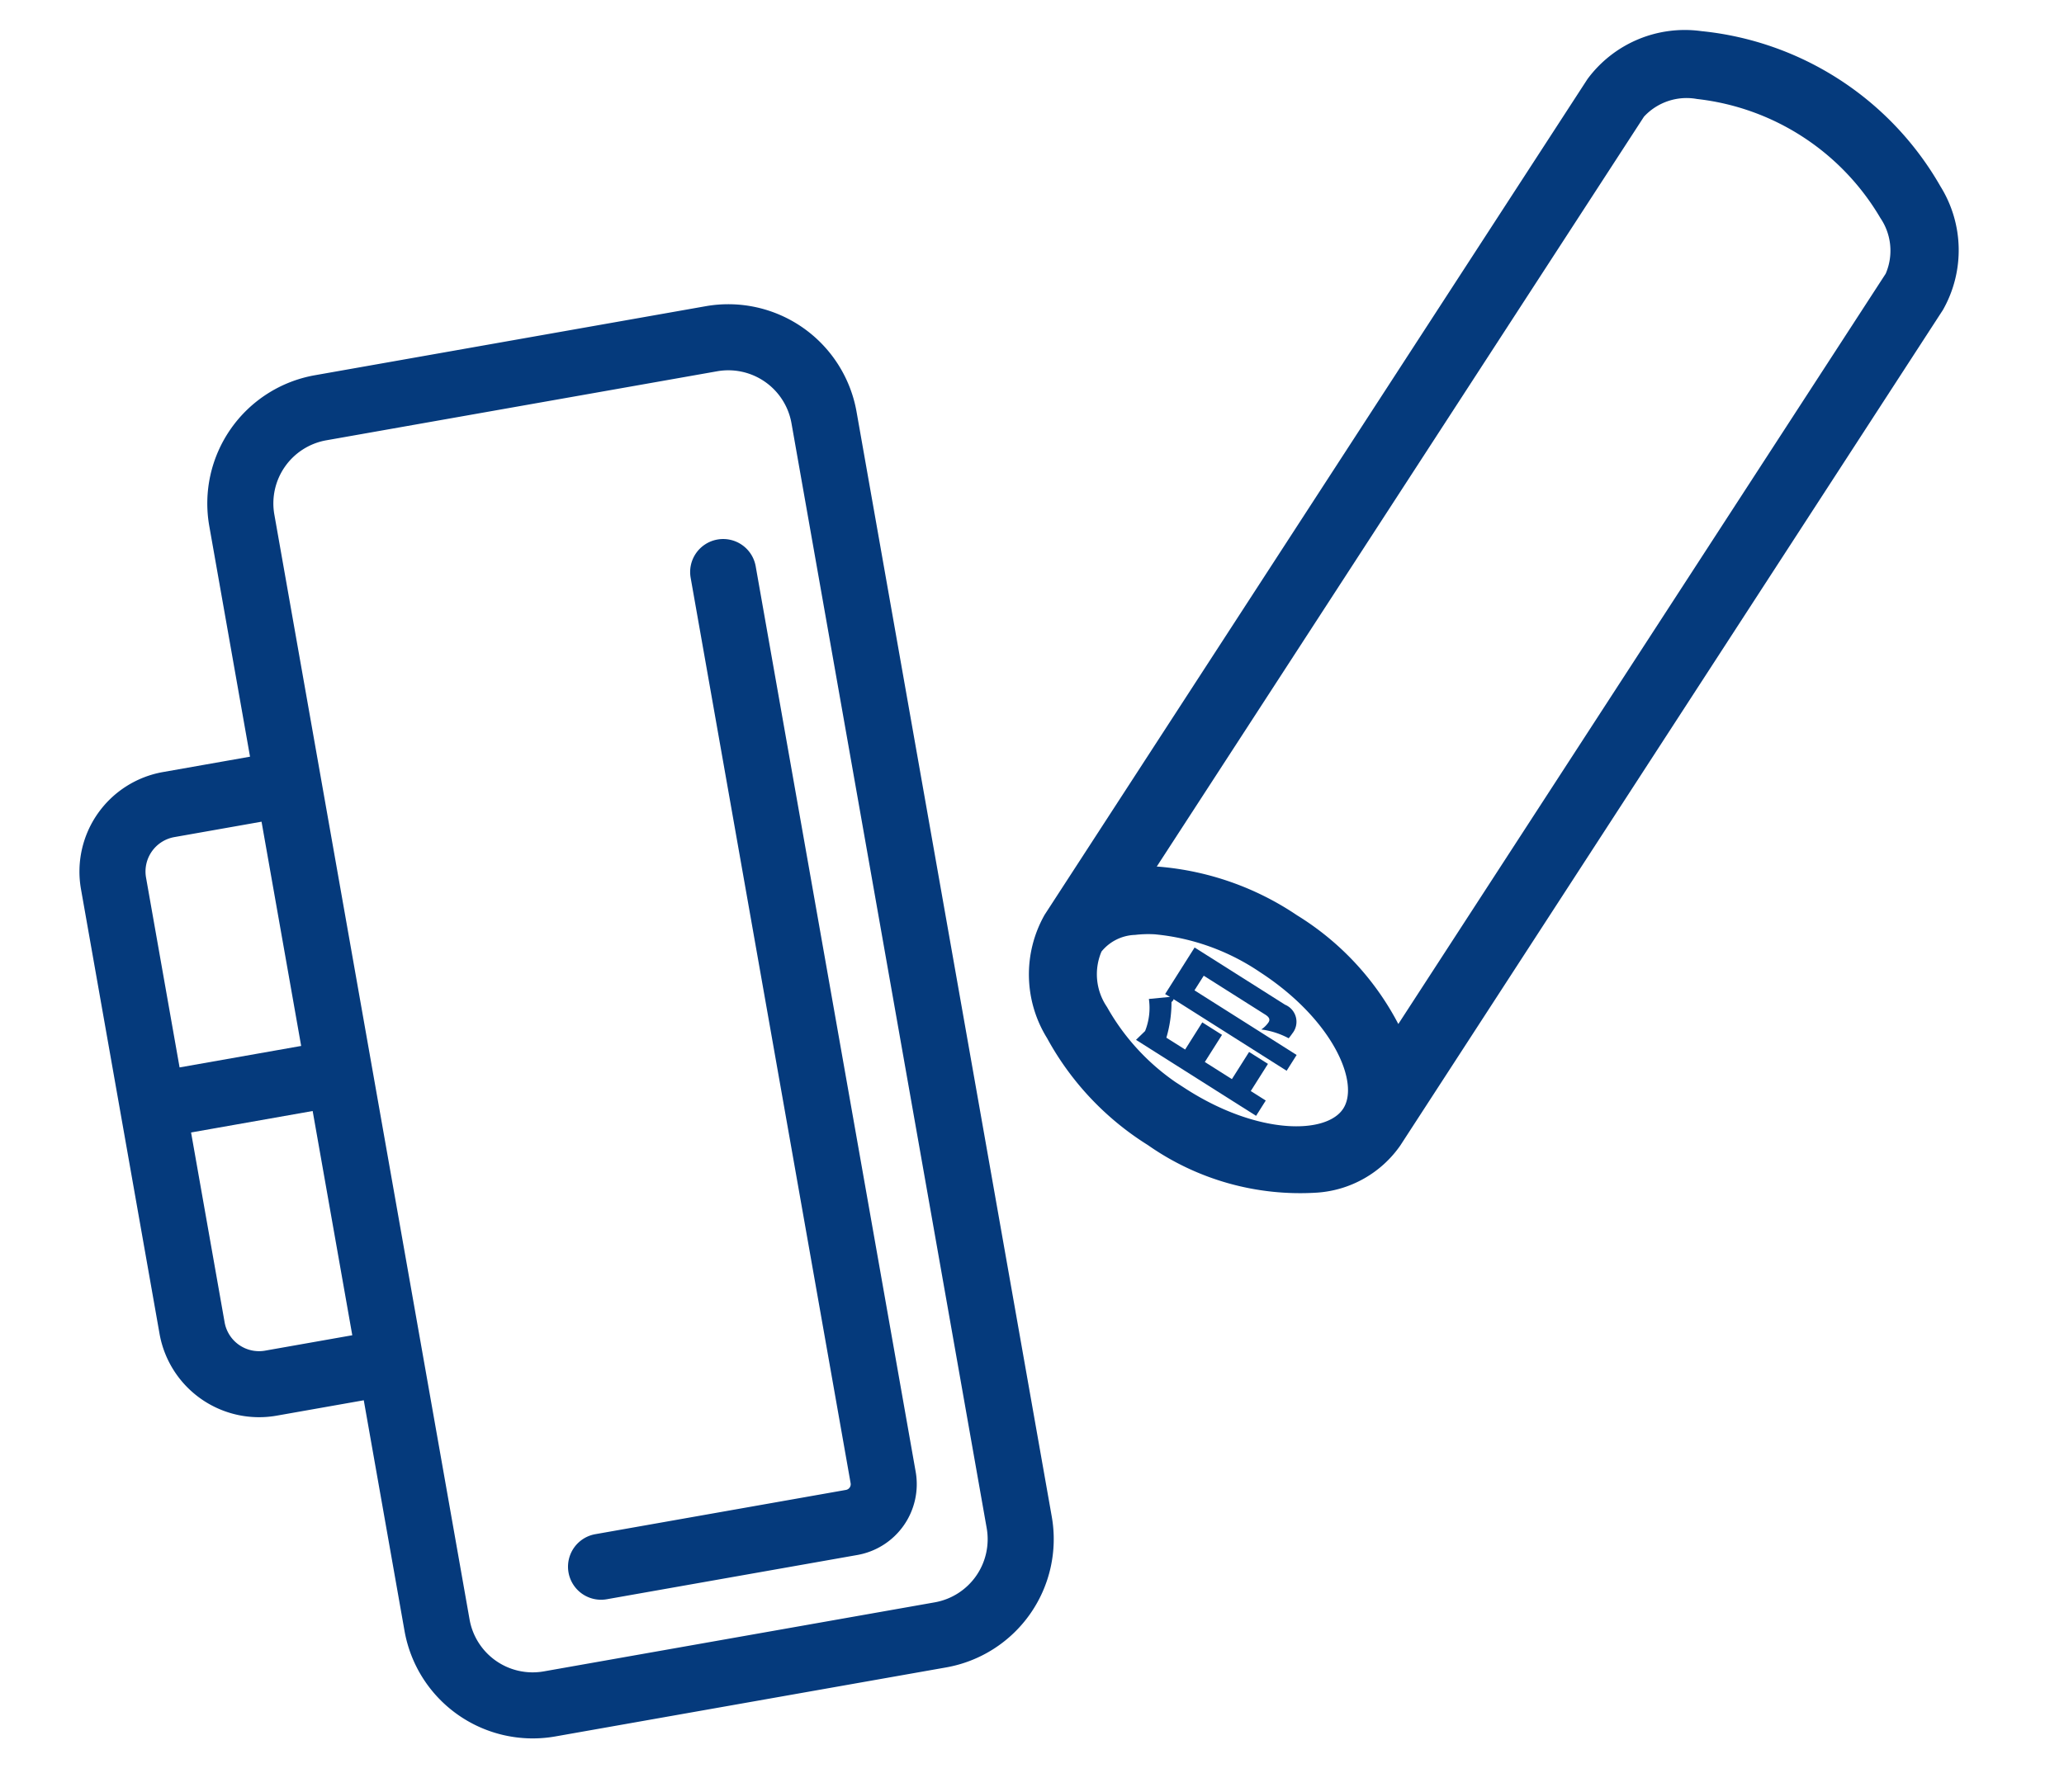
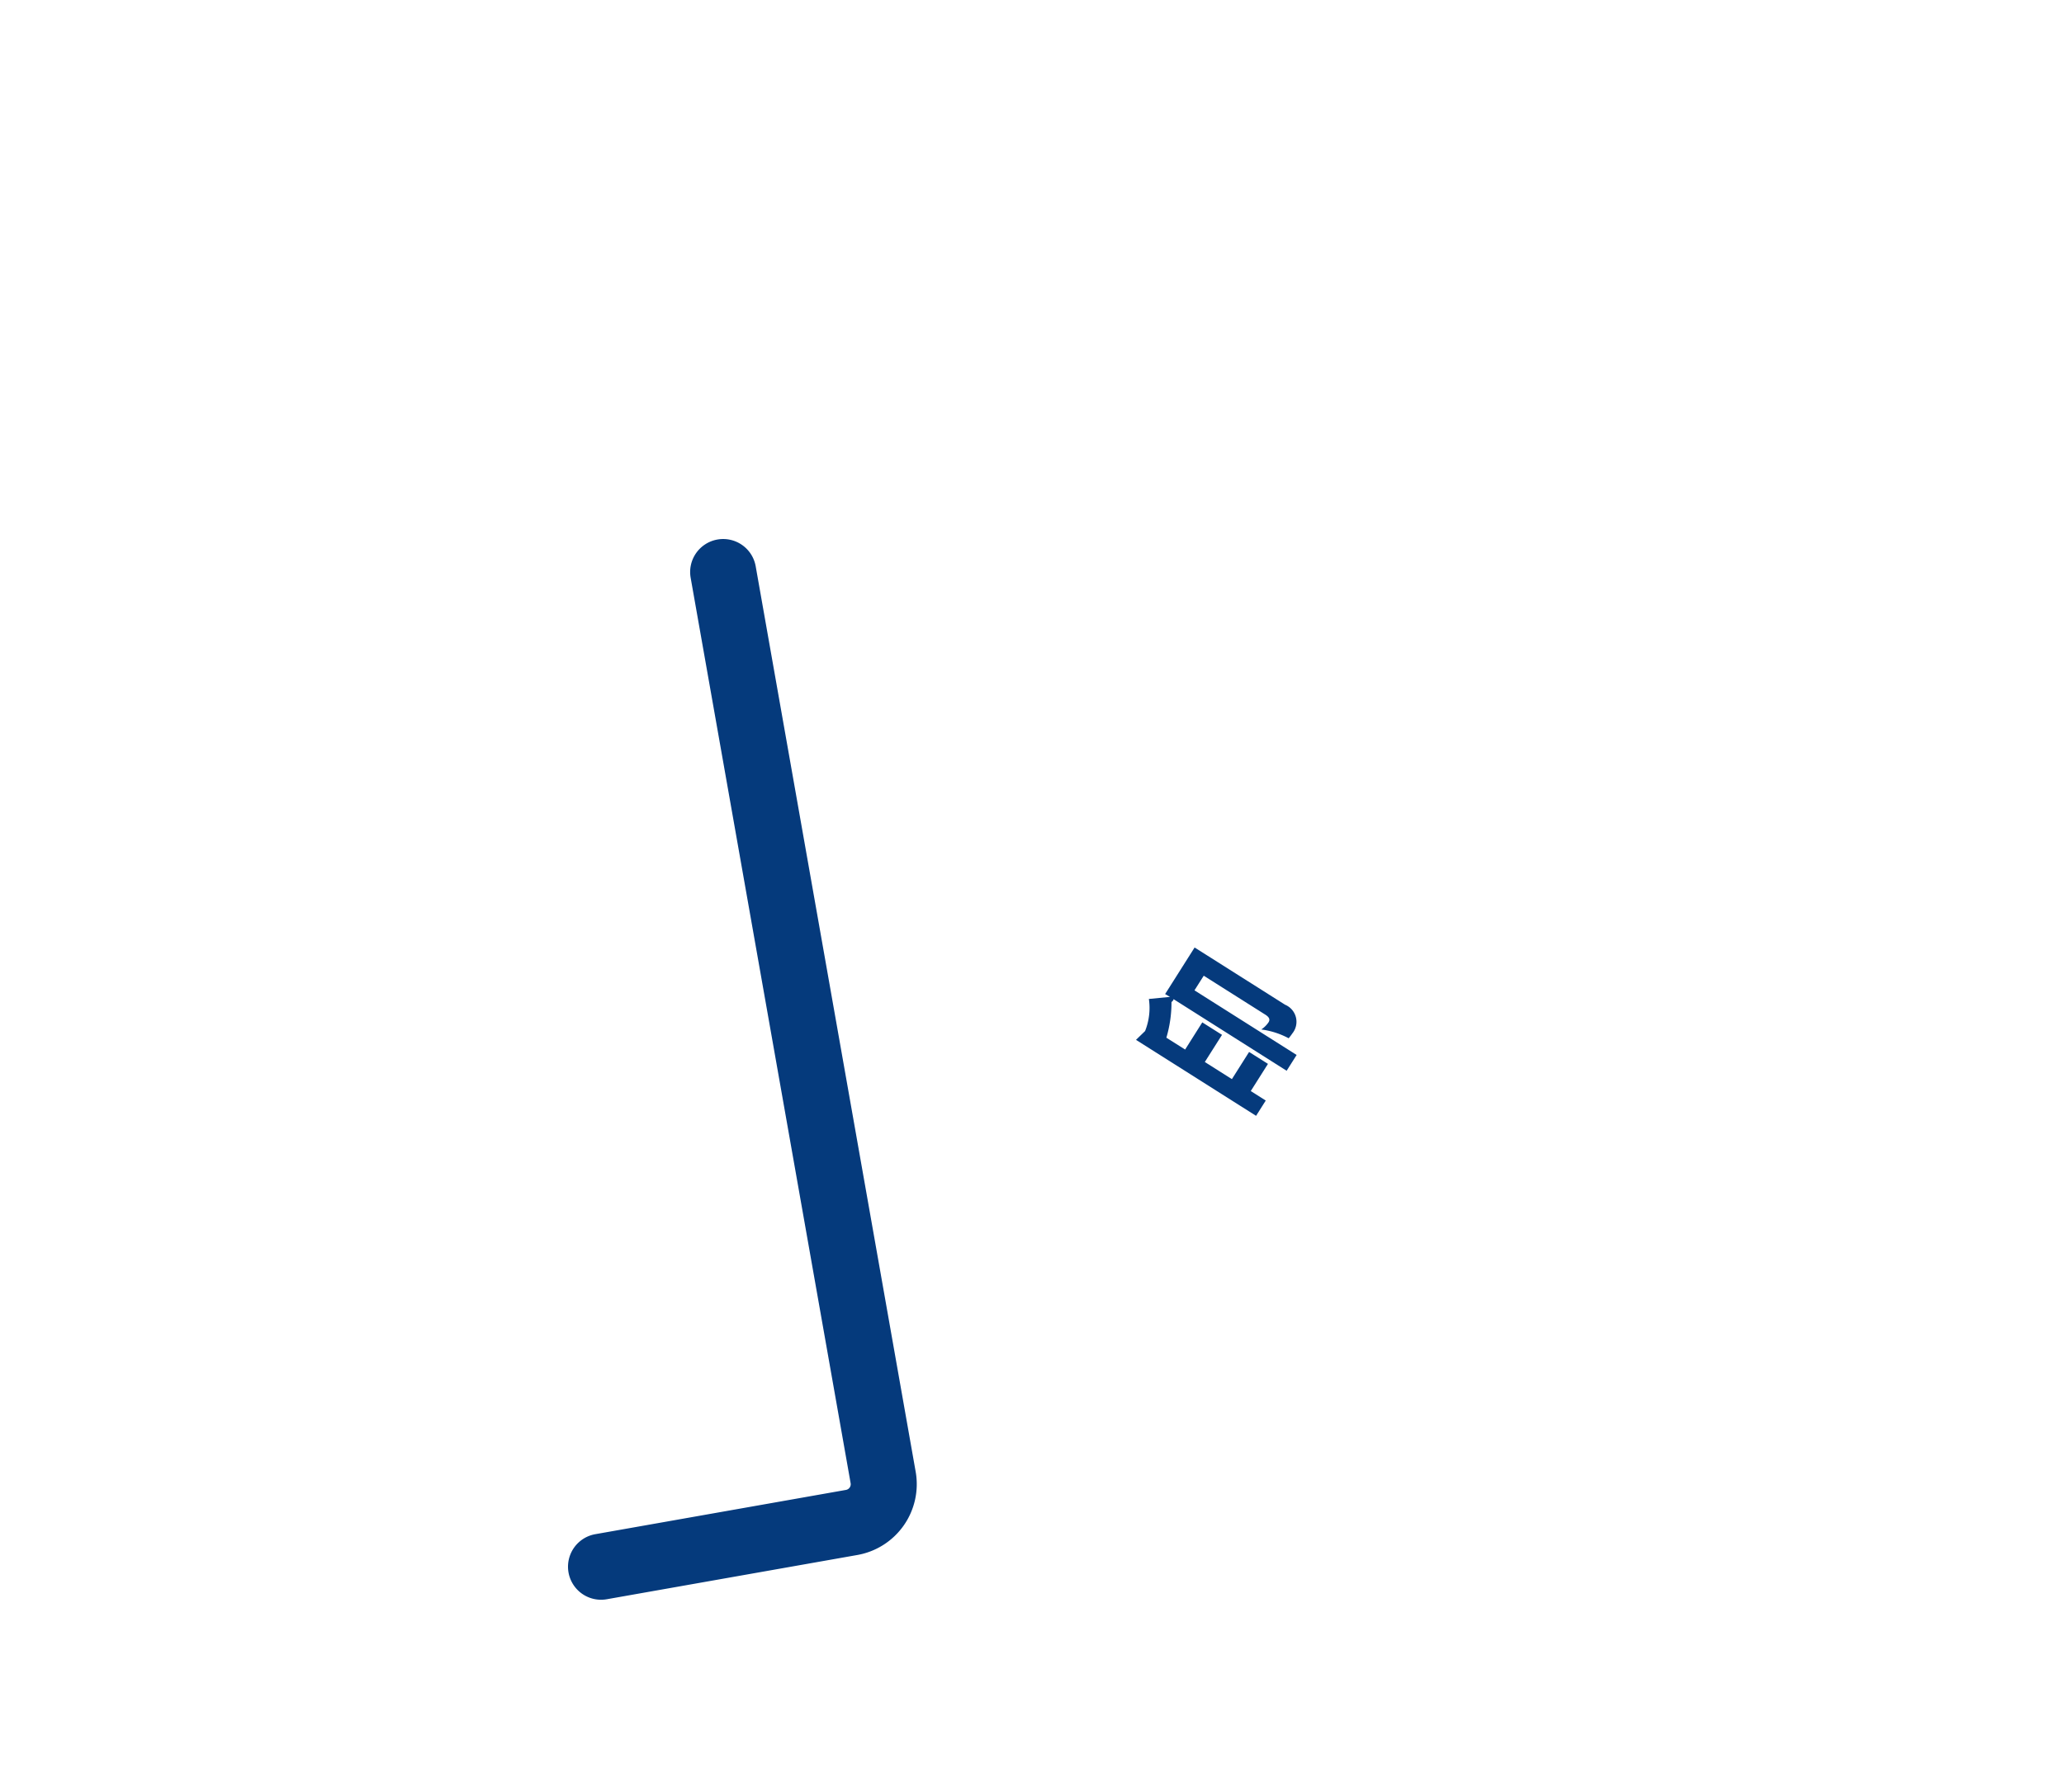
<svg xmlns="http://www.w3.org/2000/svg" width="63.205" height="54.881" viewBox="0 0 63.205 54.881">
  <g transform="translate(-32.117 -69.487)">
    <g transform="matrix(0.985, -0.174, 0.174, 0.985, 32.291, 82.805)">
-       <path d="M58.537,70.711H46.38a3.837,3.837,0,0,0-3.833,3.833v7.324H39.687a2.945,2.945,0,0,0-2.942,2.941V98.64a2.945,2.945,0,0,0,2.942,2.941h2.861v7.324a3.837,3.837,0,0,0,3.833,3.833H58.537a3.838,3.838,0,0,0,3.833-3.833V74.544A3.837,3.837,0,0,0,58.537,70.711ZM39.687,83.59h2.861v7.273h-4.08V84.809A1.22,1.22,0,0,1,39.687,83.59Zm0,16.269a1.22,1.22,0,0,1-1.219-1.219V92.586h4.08v7.273Zm20.96,9.046a2.113,2.113,0,0,1-2.11,2.11H46.38a2.112,2.112,0,0,1-2.11-2.11V74.544a2.112,2.112,0,0,1,2.11-2.11H58.537a2.113,2.113,0,0,1,2.11,2.11Z" transform="translate(-36.745 -70.711)" fill="#053a7c" stroke="#053a7c" stroke-width="0.3" />
      <path d="M88.315,97.492a.861.861,0,0,0-.861.861v28.155a.327.327,0,0,1-.327.327H79.335a.861.861,0,1,0,0,1.723h7.791a2.052,2.052,0,0,0,2.05-2.05V98.353A.861.861,0,0,0,88.315,97.492Z" transform="translate(-67.415 -90.394)" fill="#053a7c" stroke="#053a7c" stroke-width="0.3" />
    </g>
    <g transform="translate(60.581 73.403) rotate(-7)">
-       <path d="M181.308,93.99a9.379,9.379,0,0,0-6.589-5.529,3.555,3.555,0,0,0-3.491.988v0l-19.612,23.372a3.554,3.554,0,0,0-.366,3.61A8.716,8.716,0,0,0,153.872,120a7.963,7.963,0,0,0,4.886,2.043,3.237,3.237,0,0,0,2.571-1.066h0l0,0L180.941,97.6A3.553,3.553,0,0,0,181.308,93.99Zm-26.295,24.647a7.034,7.034,0,0,1-2.1-2.809,1.927,1.927,0,0,1,.057-1.863,1.533,1.533,0,0,1,1.209-.437,3.609,3.609,0,0,1,.616.057,7.03,7.03,0,0,1,3.13,1.576c2.06,1.729,2.728,3.85,2.039,4.672S157.074,120.366,155.013,118.636Zm24.569-22.178-17.795,21.207a8.406,8.406,0,0,0-2.716-3.865,8.713,8.713,0,0,0-3.966-1.964c-.106-.019-.208-.027-.312-.04l17.793-21.2v0a1.928,1.928,0,0,1,1.825-.379,7.628,7.628,0,0,1,5.226,4.385A1.929,1.929,0,0,1,179.581,96.458Z" transform="translate(-150.936 -88.376)" fill="#053a7c" stroke="#053a7c" stroke-width="0.3" />
      <g transform="translate(2.87 25.907)">
        <path d="M162.5,184.382l1.07-1.306,2.537,2.078a.566.566,0,0,1,.112.9,1.656,1.656,0,0,1-.129.133,2.44,2.44,0,0,0-.8-.37.808.808,0,0,0,.247-.19c.071-.086.03-.164-.067-.244l-1.728-1.415-.336.41,2.864,2.346-.363.443-3.171-2.6a.067.067,0,0,1-.019.039.185.185,0,0,1-.053.041,3.813,3.813,0,0,1-.289,1.066l.526.43.623-.762.553.453-.624.761.759.622.624-.762.529.433-.624.762.42.344-.351.429-3.366-2.758.309-.234a1.91,1.91,0,0,0,.235-.961l.65.016Z" transform="translate(-161.442 -183.076)" fill="#053a7c" />
      </g>
    </g>
  </g>
</svg>